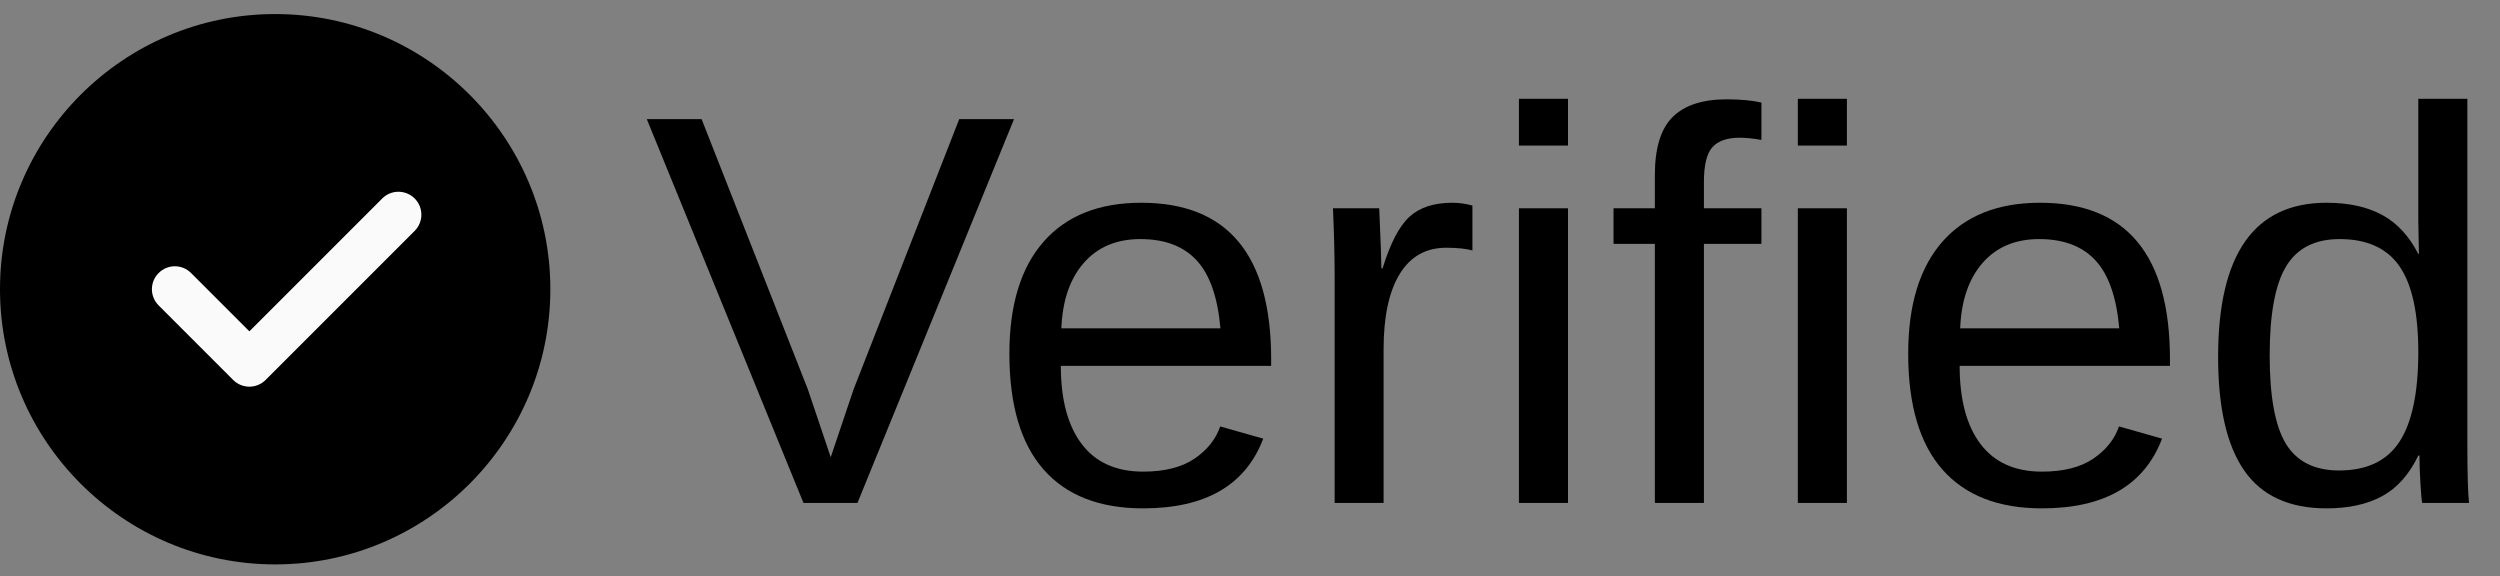
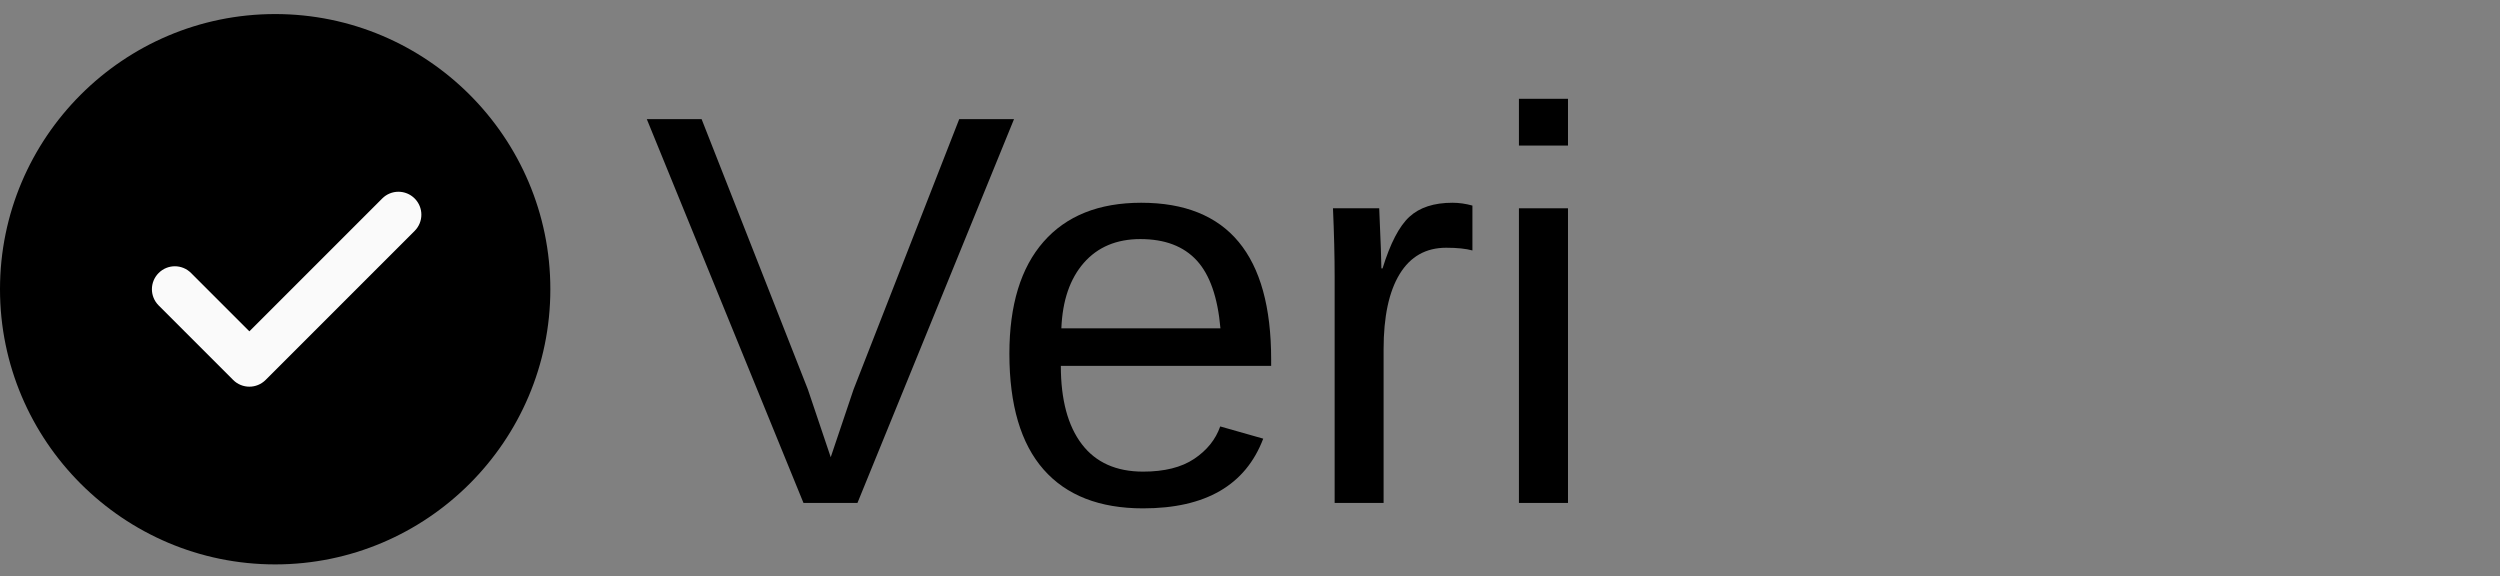
<svg xmlns="http://www.w3.org/2000/svg" height="86.25" width="374.25" style="max-height: 500px" zoomAndPan="magnify" viewBox="0 140.357 374.25 86.25" preserveAspectRatio="xMidYMid meet" version="1.2">
  <rect x="0" y="140.357" width="374.25" height="86.25" fill="#808080" stroke="none" />
  <defs>
    <clipPath id="9da68186c6">
      <path d="M 0 142.461 L 82.797 142.461 L 82.797 225 L 0 225 Z M 0 142.461" />
    </clipPath>
  </defs>
  <g id="b96c4dce39">
    <g clip-rule="nonzero" clip-path="url(#9da68186c6)">
      <path style="stroke:none;fill-rule:nonzero;fill:#000000;fill-opacity:1;" d="M 41.195 142.461 C 18.48 142.461 0 160.938 0 183.652 C 0 206.367 18.48 224.848 41.195 224.848 C 63.91 224.848 82.387 206.367 82.387 183.652 C 82.387 160.938 63.91 142.461 41.195 142.461 Z M 41.195 142.461" />
    </g>
    <path style="stroke:none;fill-rule:nonzero;fill:#fafafa;fill-opacity:1;" d="M 62.074 174.922 L 39.758 197.238 C 39.09 197.906 38.211 198.242 37.332 198.242 C 36.453 198.242 35.574 197.906 34.906 197.238 L 23.75 186.082 C 22.406 184.738 22.406 182.57 23.75 181.227 C 25.09 179.883 27.262 179.883 28.602 181.227 L 37.332 189.957 L 57.219 170.07 C 58.562 168.727 60.73 168.727 62.074 170.07 C 63.414 171.41 63.414 173.582 62.074 174.922 Z M 62.074 174.922" />
    <g style="fill:#000000;fill-opacity:1;">
      <g transform="translate(96.469, 215.647)">
        <path style="stroke:none" d="M 31.891 0 L 23.812 0 L 0.359 -57.453 L 8.562 -57.453 L 24.469 -17 L 27.891 -6.844 L 31.312 -17 L 47.125 -57.453 L 55.328 -57.453 Z M 31.891 0" />
      </g>
    </g>
    <g style="fill:#000000;fill-opacity:1;">
      <g transform="translate(147.558, 215.647)">
        <path style="stroke:none" d="M 11.25 -20.516 C 11.25 -15.453 12.297 -11.547 14.391 -8.797 C 16.484 -6.055 19.539 -4.688 23.562 -4.688 C 26.75 -4.688 29.297 -5.32 31.203 -6.594 C 33.117 -7.875 34.422 -9.492 35.109 -11.453 L 41.547 -9.625 C 38.91 -2.664 32.914 0.812 23.562 0.812 C 17.039 0.812 12.07 -1.129 8.656 -5.016 C 5.25 -8.898 3.547 -14.676 3.547 -22.344 C 3.547 -29.625 5.25 -35.207 8.656 -39.094 C 12.07 -42.988 16.945 -44.938 23.281 -44.938 C 36.25 -44.938 42.734 -37.117 42.734 -21.484 L 42.734 -20.516 Z M 35.141 -26.141 C 34.734 -30.785 33.551 -34.172 31.594 -36.297 C 29.633 -38.43 26.82 -39.5 23.156 -39.5 C 19.594 -39.5 16.77 -38.312 14.688 -35.938 C 12.613 -33.562 11.492 -30.297 11.328 -26.141 Z M 35.141 -26.141" />
      </g>
    </g>
    <g style="fill:#000000;fill-opacity:1;">
      <g transform="translate(193.999, 215.647)">
        <path style="stroke:none" d="M 5.797 0 L 5.797 -33.844 C 5.797 -36.938 5.711 -40.359 5.547 -44.109 L 12.469 -44.109 C 12.688 -39.109 12.797 -36.109 12.797 -35.109 L 12.969 -35.109 C 14.133 -38.879 15.477 -41.457 17 -42.844 C 18.52 -44.238 20.664 -44.938 23.438 -44.938 C 24.414 -44.938 25.41 -44.797 26.422 -44.516 L 26.422 -37.797 C 25.441 -38.066 24.133 -38.203 22.5 -38.203 C 19.457 -38.203 17.133 -36.891 15.531 -34.266 C 13.926 -31.641 13.125 -27.883 13.125 -23 L 13.125 0 Z M 5.797 0" />
      </g>
    </g>
    <g style="fill:#000000;fill-opacity:1;">
      <g transform="translate(221.806, 215.647)">
        <path style="stroke:none" d="M 5.578 -53.5 L 5.578 -60.5 L 12.922 -60.5 L 12.922 -53.5 Z M 5.578 0 L 5.578 -44.109 L 12.922 -44.109 L 12.922 0 Z M 5.578 0" />
      </g>
    </g>
    <g style="fill:#000000;fill-opacity:1;">
      <g transform="translate(240.358, 215.647)">
-         <path style="stroke:none" d="M 14.719 -38.781 L 14.719 0 L 7.375 0 L 7.375 -38.781 L 1.188 -38.781 L 1.188 -44.109 L 7.375 -44.109 L 7.375 -49.094 C 7.375 -53.113 8.258 -56.004 10.031 -57.766 C 11.801 -59.535 14.504 -60.422 18.141 -60.422 C 20.18 -60.422 21.91 -60.258 23.328 -59.938 L 23.328 -54.344 C 22.098 -54.562 21.008 -54.672 20.062 -54.672 C 18.188 -54.672 16.828 -54.195 15.984 -53.25 C 15.141 -52.301 14.719 -50.57 14.719 -48.062 L 14.719 -44.109 L 23.328 -44.109 L 23.328 -38.781 Z M 14.719 -38.781" />
-       </g>
+         </g>
    </g>
    <g style="fill:#000000;fill-opacity:1;">
      <g transform="translate(263.558, 215.647)">
-         <path style="stroke:none" d="M 5.578 -53.5 L 5.578 -60.5 L 12.922 -60.5 L 12.922 -53.5 Z M 5.578 0 L 5.578 -44.109 L 12.922 -44.109 L 12.922 0 Z M 5.578 0" />
-       </g>
+         </g>
    </g>
    <g style="fill:#000000;fill-opacity:1;">
      <g transform="translate(282.11, 215.647)">
-         <path style="stroke:none" d="M 11.25 -20.516 C 11.25 -15.453 12.297 -11.547 14.391 -8.797 C 16.484 -6.055 19.539 -4.688 23.562 -4.688 C 26.75 -4.688 29.297 -5.32 31.203 -6.594 C 33.117 -7.875 34.422 -9.492 35.109 -11.453 L 41.547 -9.625 C 38.91 -2.664 32.914 0.812 23.562 0.812 C 17.039 0.812 12.07 -1.129 8.656 -5.016 C 5.25 -8.898 3.547 -14.676 3.547 -22.344 C 3.547 -29.625 5.25 -35.207 8.656 -39.094 C 12.07 -42.988 16.945 -44.938 23.281 -44.938 C 36.25 -44.938 42.734 -37.117 42.734 -21.484 L 42.734 -20.516 Z M 35.141 -26.141 C 34.734 -30.785 33.551 -34.172 31.594 -36.297 C 29.633 -38.43 26.82 -39.5 23.156 -39.5 C 19.594 -39.5 16.77 -38.312 14.688 -35.938 C 12.613 -33.562 11.492 -30.297 11.328 -26.141 Z M 35.141 -26.141" />
-       </g>
+         </g>
    </g>
    <g style="fill:#000000;fill-opacity:1;">
      <g transform="translate(328.551, 215.647)">
-         <path style="stroke:none" d="M 33.469 -7.094 C 32.113 -4.27 30.312 -2.242 28.062 -1.016 C 25.82 0.203 23.047 0.812 19.734 0.812 C 14.16 0.812 10.062 -1.062 7.438 -4.812 C 4.812 -8.562 3.5 -14.242 3.5 -21.859 C 3.5 -37.242 8.91 -44.938 19.734 -44.938 C 23.078 -44.938 25.863 -44.32 28.094 -43.094 C 30.32 -41.875 32.113 -39.93 33.469 -37.266 L 33.562 -37.266 L 33.469 -42.203 L 33.469 -60.5 L 40.812 -60.5 L 40.812 -9.094 C 40.812 -4.5 40.895 -1.469 41.062 0 L 34.047 0 C 33.961 -0.438 33.875 -1.441 33.781 -3.016 C 33.688 -4.586 33.641 -5.945 33.641 -7.094 Z M 11.219 -22.094 C 11.219 -15.926 12.031 -11.508 13.656 -8.844 C 15.289 -6.188 17.941 -4.859 21.609 -4.859 C 25.766 -4.859 28.781 -6.297 30.656 -9.172 C 32.531 -12.055 33.469 -16.531 33.469 -22.594 C 33.469 -28.438 32.531 -32.711 30.656 -35.422 C 28.781 -38.141 25.789 -39.5 21.688 -39.5 C 17.988 -39.5 15.316 -38.133 13.672 -35.406 C 12.035 -32.676 11.219 -28.238 11.219 -22.094 Z M 11.219 -22.094" />
-       </g>
+         </g>
    </g>
  </g>
</svg>